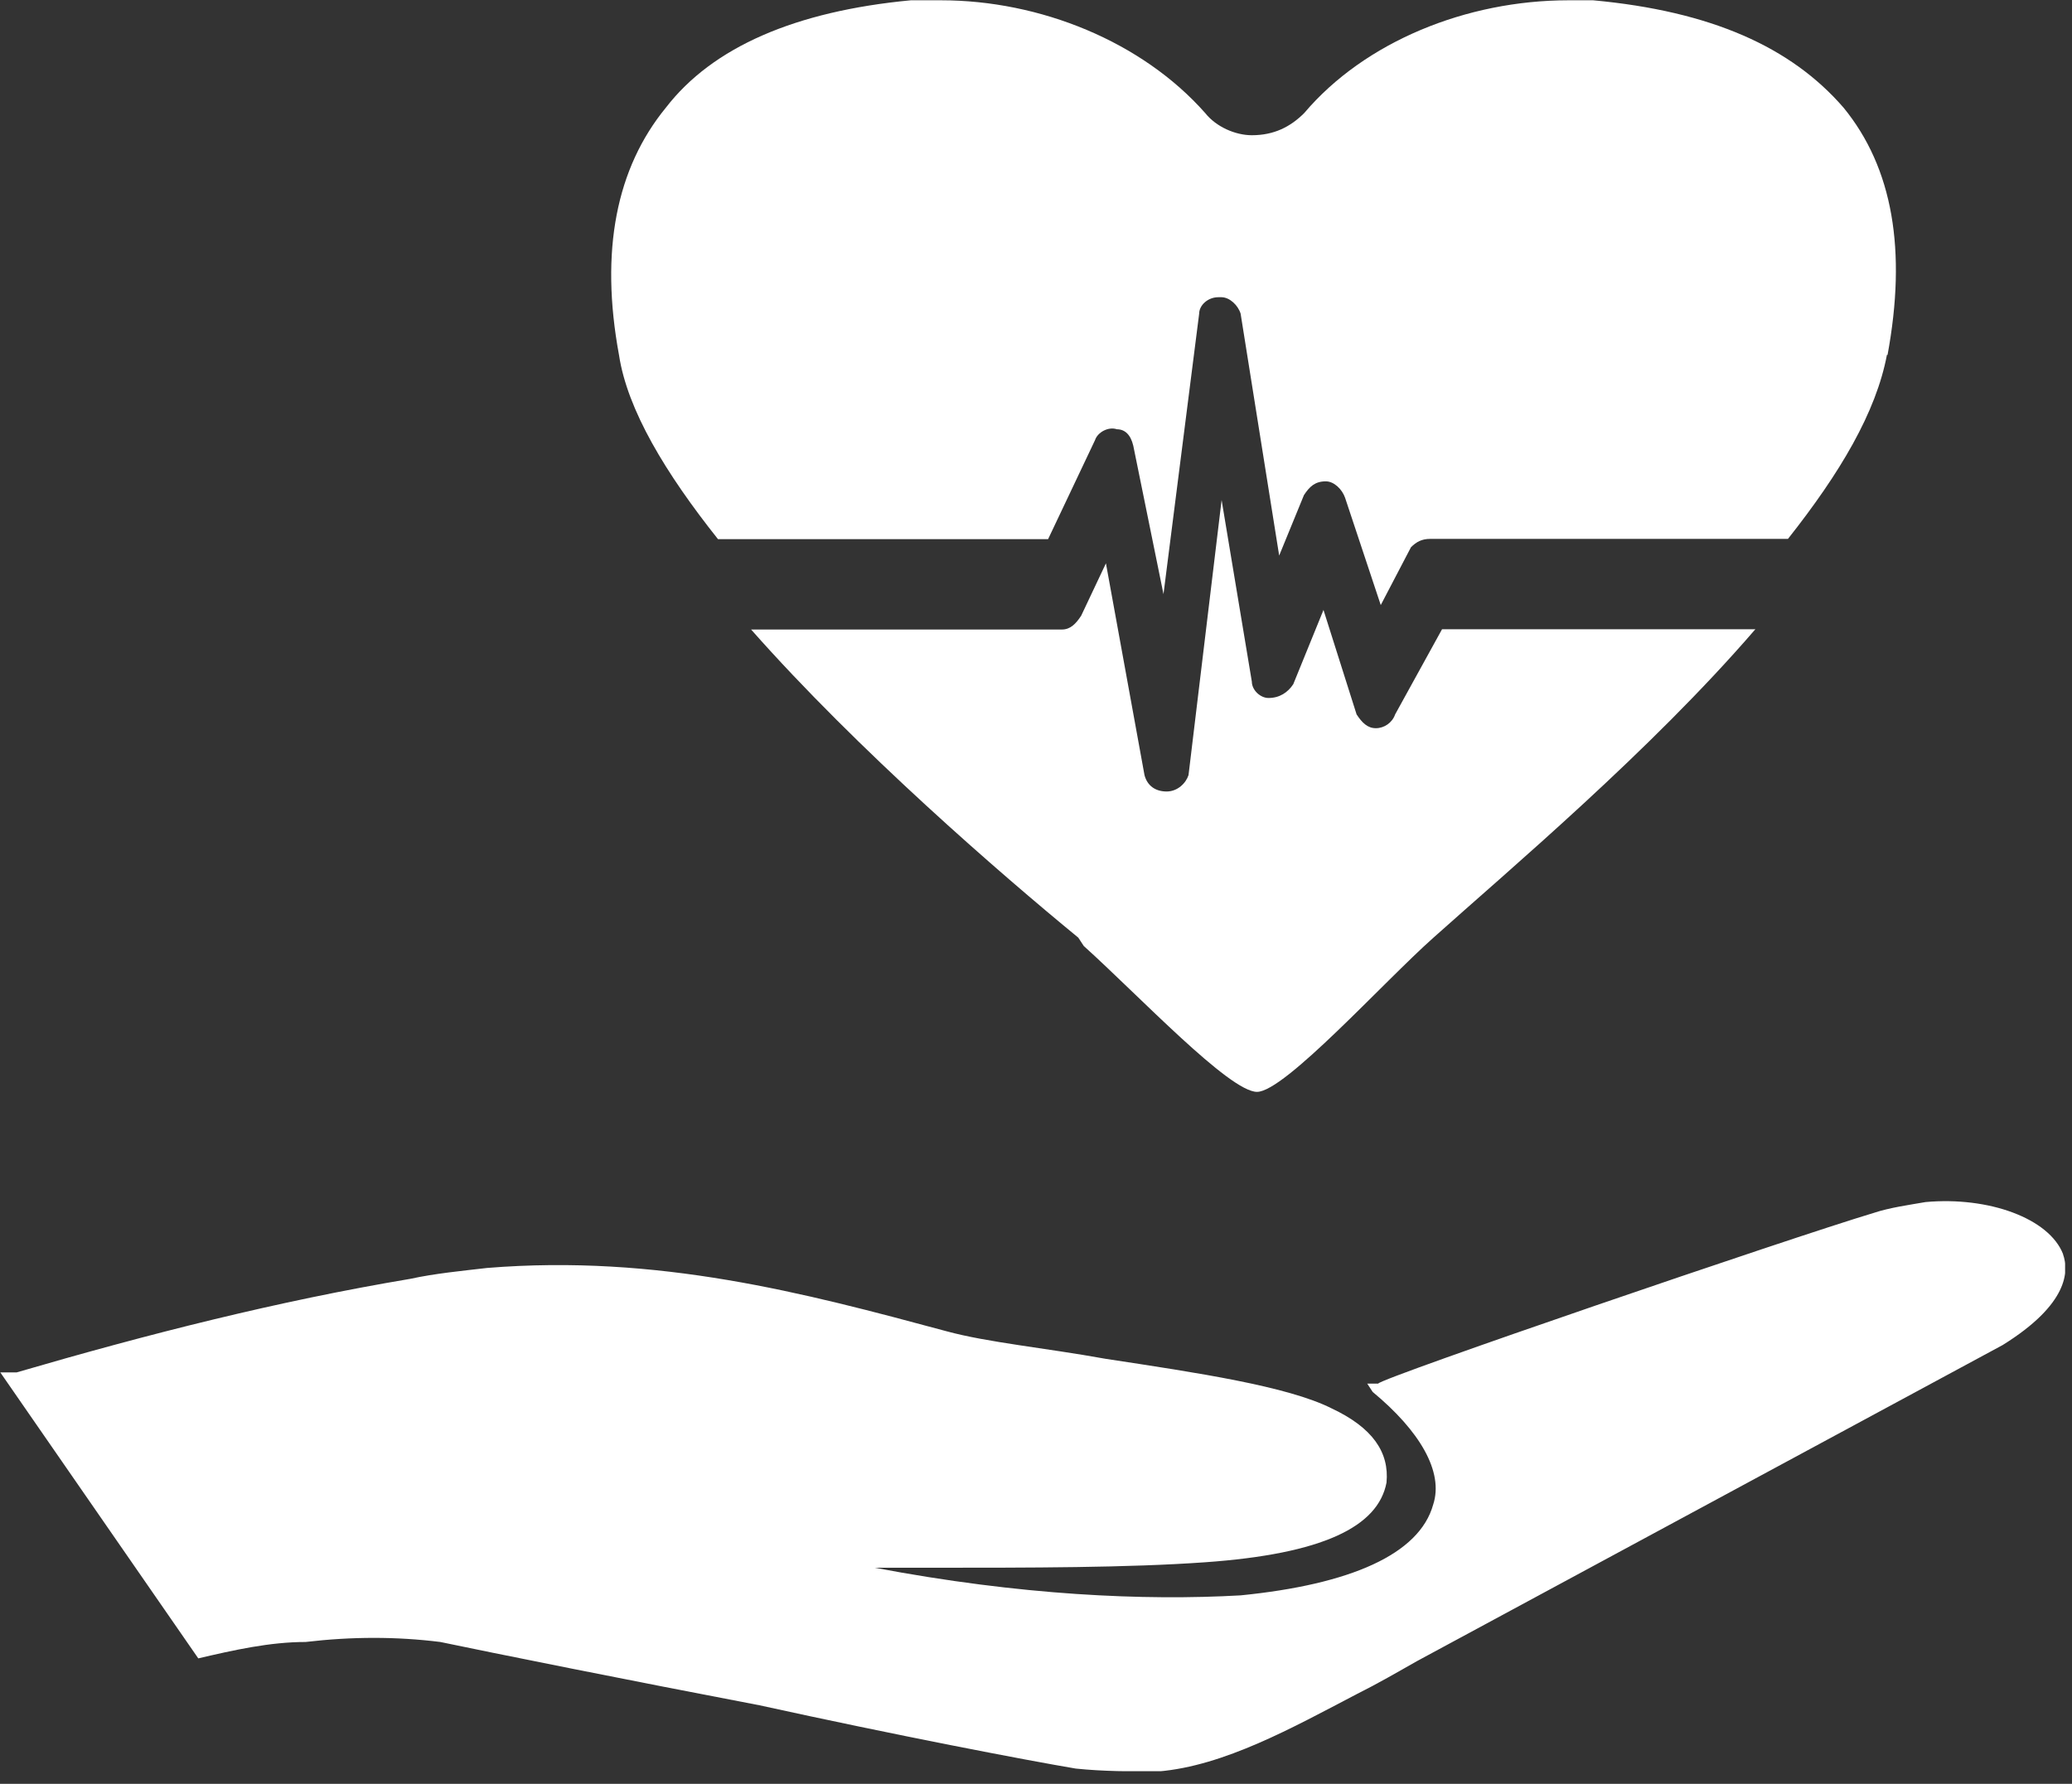
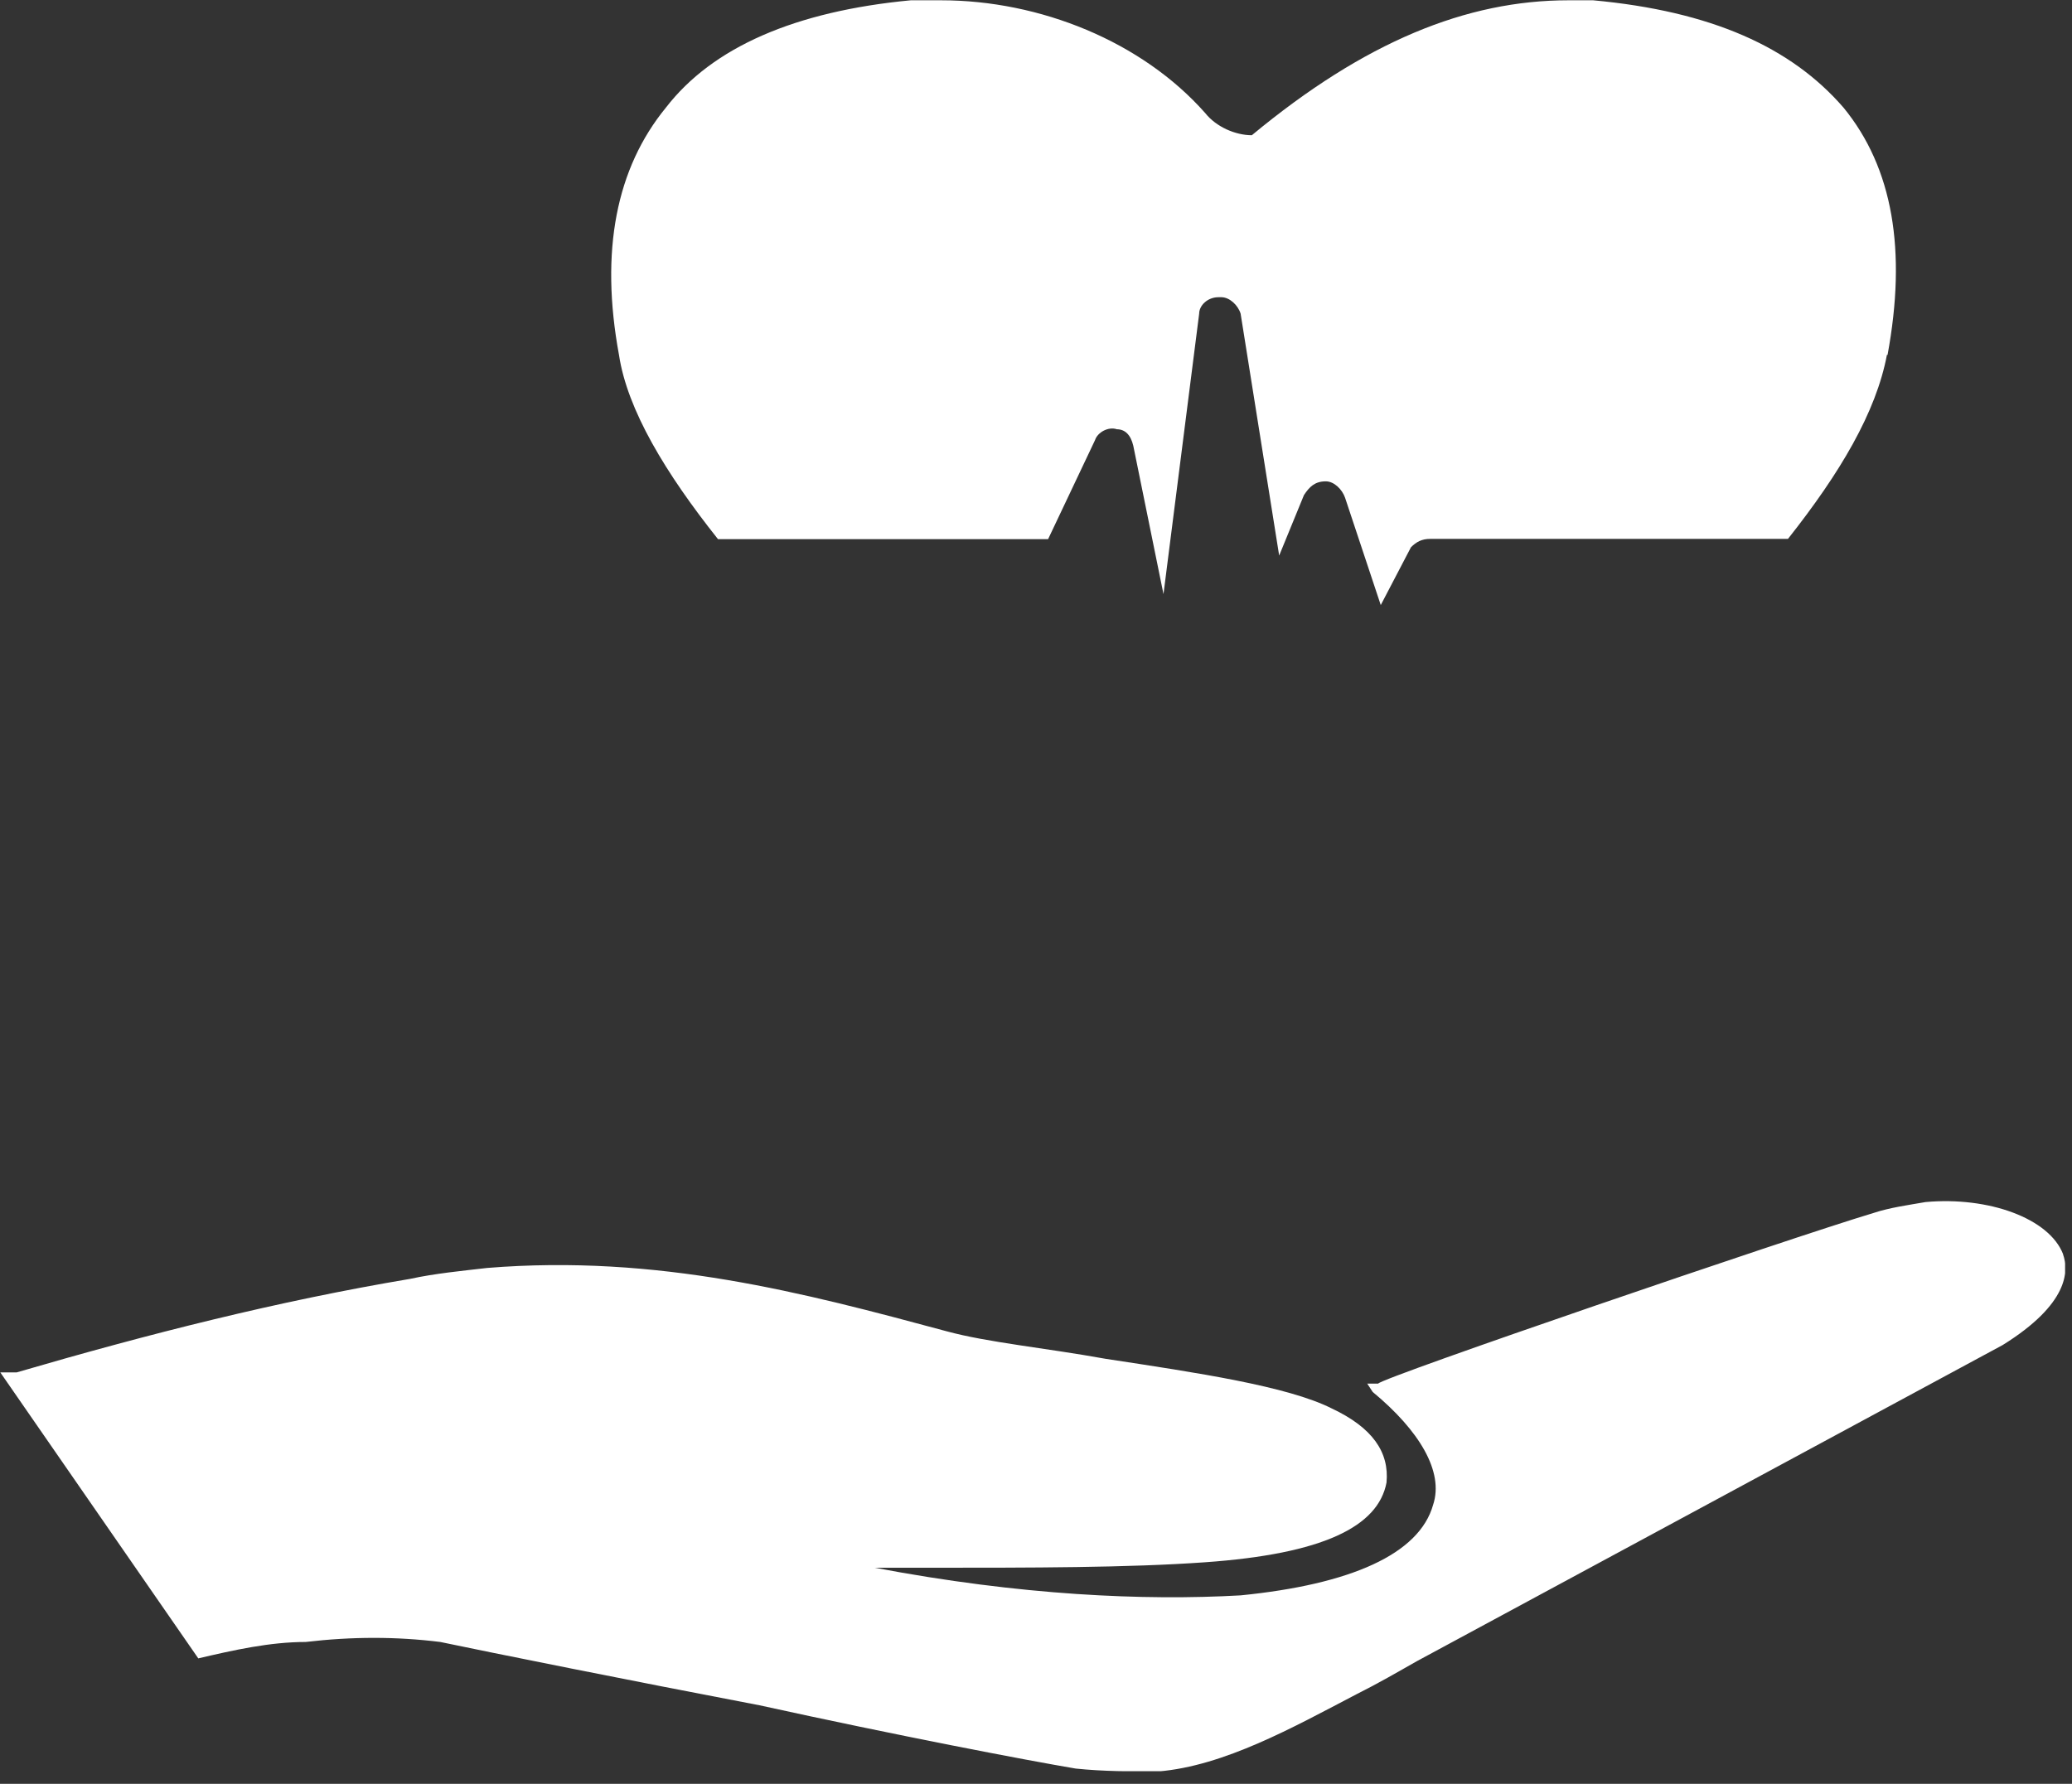
<svg xmlns="http://www.w3.org/2000/svg" width="72" height="62" viewBox="0 0 72 62" fill="none">
  <rect x="0" y="0" width="72" height="62" fill="#333333" stroke="none" />
  <g clip-path="url(#clip0_71_514)">
-     <path fill-rule="evenodd" clip-rule="evenodd" d="M60.98 21.89C57.35 26.1 52.47 30.21 49.8 32.6C48.08 34.13 44.64 37.95 43.68 37.95C42.72 37.95 39.57 34.6 37.66 32.88L37.47 32.59C34.79 30.39 29.82 26.09 26.1 21.88H36.9C37.19 21.88 37.38 21.69 37.57 21.4L38.43 19.58L39.77 26.94C39.87 27.32 40.16 27.51 40.54 27.51C40.92 27.51 41.21 27.22 41.3 26.94L42.45 17.38L43.5 23.69C43.5 23.98 43.79 24.26 44.08 24.26C44.46 24.26 44.75 24.07 44.94 23.78L45.99 21.2L47.14 24.83C47.33 25.12 47.52 25.31 47.81 25.31C48.1 25.31 48.38 25.12 48.48 24.83L50.11 21.87H61L60.98 21.89Z" fill="white" />
-     <path fill-rule="evenodd" clip-rule="evenodd" d="M65.57 12.33C65.19 14.34 63.94 16.44 62.13 18.73H49.7C49.41 18.73 49.22 18.83 49.03 19.02L47.98 21.03L46.74 17.3C46.64 17.01 46.36 16.73 46.07 16.73C45.69 16.73 45.5 16.92 45.31 17.21L44.45 19.31L43.11 10.9C43.02 10.61 42.73 10.33 42.44 10.33H42.34C41.96 10.33 41.67 10.62 41.67 10.9L40.43 20.65L39.38 15.49C39.29 15.11 39.09 14.92 38.81 14.92C38.52 14.82 38.14 15.02 38.05 15.3L36.42 18.74H24.95C23.13 16.45 21.8 14.25 21.51 12.34C20.84 8.71 21.42 5.84 23.14 3.74C24.76 1.64 27.63 0.39 31.65 0.01H32.7C36.14 0.01 39.68 1.44 41.88 3.93C42.26 4.41 42.93 4.7 43.5 4.7C44.27 4.7 44.84 4.41 45.32 3.93C47.42 1.45 50.96 0.01 54.5 0.01H55.36C59.47 0.39 62.24 1.64 64.06 3.74C65.78 5.84 66.26 8.71 65.59 12.34L65.57 12.33Z" fill="white" />
+     <path fill-rule="evenodd" clip-rule="evenodd" d="M65.57 12.33C65.19 14.34 63.94 16.44 62.13 18.73H49.7C49.41 18.73 49.22 18.83 49.03 19.02L47.98 21.03L46.74 17.3C46.64 17.01 46.36 16.73 46.07 16.73C45.69 16.73 45.5 16.92 45.31 17.21L44.45 19.31L43.11 10.9C43.02 10.61 42.73 10.33 42.44 10.33H42.34C41.96 10.33 41.67 10.62 41.67 10.9L40.43 20.65L39.38 15.49C39.29 15.11 39.09 14.92 38.81 14.92C38.52 14.82 38.14 15.02 38.05 15.3L36.42 18.74H24.95C23.13 16.45 21.8 14.25 21.51 12.34C20.84 8.71 21.42 5.84 23.14 3.74C24.76 1.64 27.63 0.39 31.65 0.01H32.7C36.14 0.01 39.68 1.44 41.88 3.93C42.26 4.41 42.93 4.7 43.5 4.7C47.42 1.45 50.96 0.01 54.5 0.01H55.36C59.47 0.39 62.24 1.64 64.06 3.74C65.78 5.84 66.26 8.71 65.59 12.34L65.57 12.33Z" fill="white" />
    <path fill-rule="evenodd" clip-rule="evenodd" d="M71.69 43.59C71.21 42.35 69.11 41.58 66.91 41.78C66.34 41.88 65.67 41.97 65.1 42.16C62.23 43.02 47.99 47.89 47.89 48.09H47.51L47.7 48.38C49.32 49.72 50.18 51.15 49.8 52.3C49.32 54.02 46.93 55.07 43.11 55.45C39.76 55.64 35.46 55.45 30.4 54.49H32.22C35.85 54.49 39.2 54.49 41.87 54.3C45.98 54.01 47.89 53.06 48.18 51.53C48.28 50.48 47.7 49.62 46.27 48.95C44.74 48.18 41.59 47.71 38.43 47.23C36.33 46.85 34.32 46.66 32.89 46.27C27.92 44.93 22.86 43.59 16.93 44.07C16.07 44.17 15.12 44.26 14.25 44.45C9.66 45.22 5.17 46.36 0.58 47.7H0.01L6.89 57.64C8.13 57.35 9.38 57.07 10.62 57.07C12.24 56.88 13.77 56.88 15.3 57.07C17.11 57.45 21.89 58.41 26.39 59.27C31.17 60.32 35.66 61.18 37.38 61.47C38.34 61.57 39.29 61.57 40.25 61.57C42.54 61.38 44.93 60.04 47.13 58.89C47.89 58.51 48.56 58.12 49.23 57.74L69.59 46.75C71.89 45.32 71.89 44.17 71.69 43.6V43.59Z" fill="white" />
  </g>
  <defs>
    <clipPath id="clip0_71_514">
      <rect width="71.76" height="61.56" fill="white" />
    </clipPath>
  </defs>
</svg>